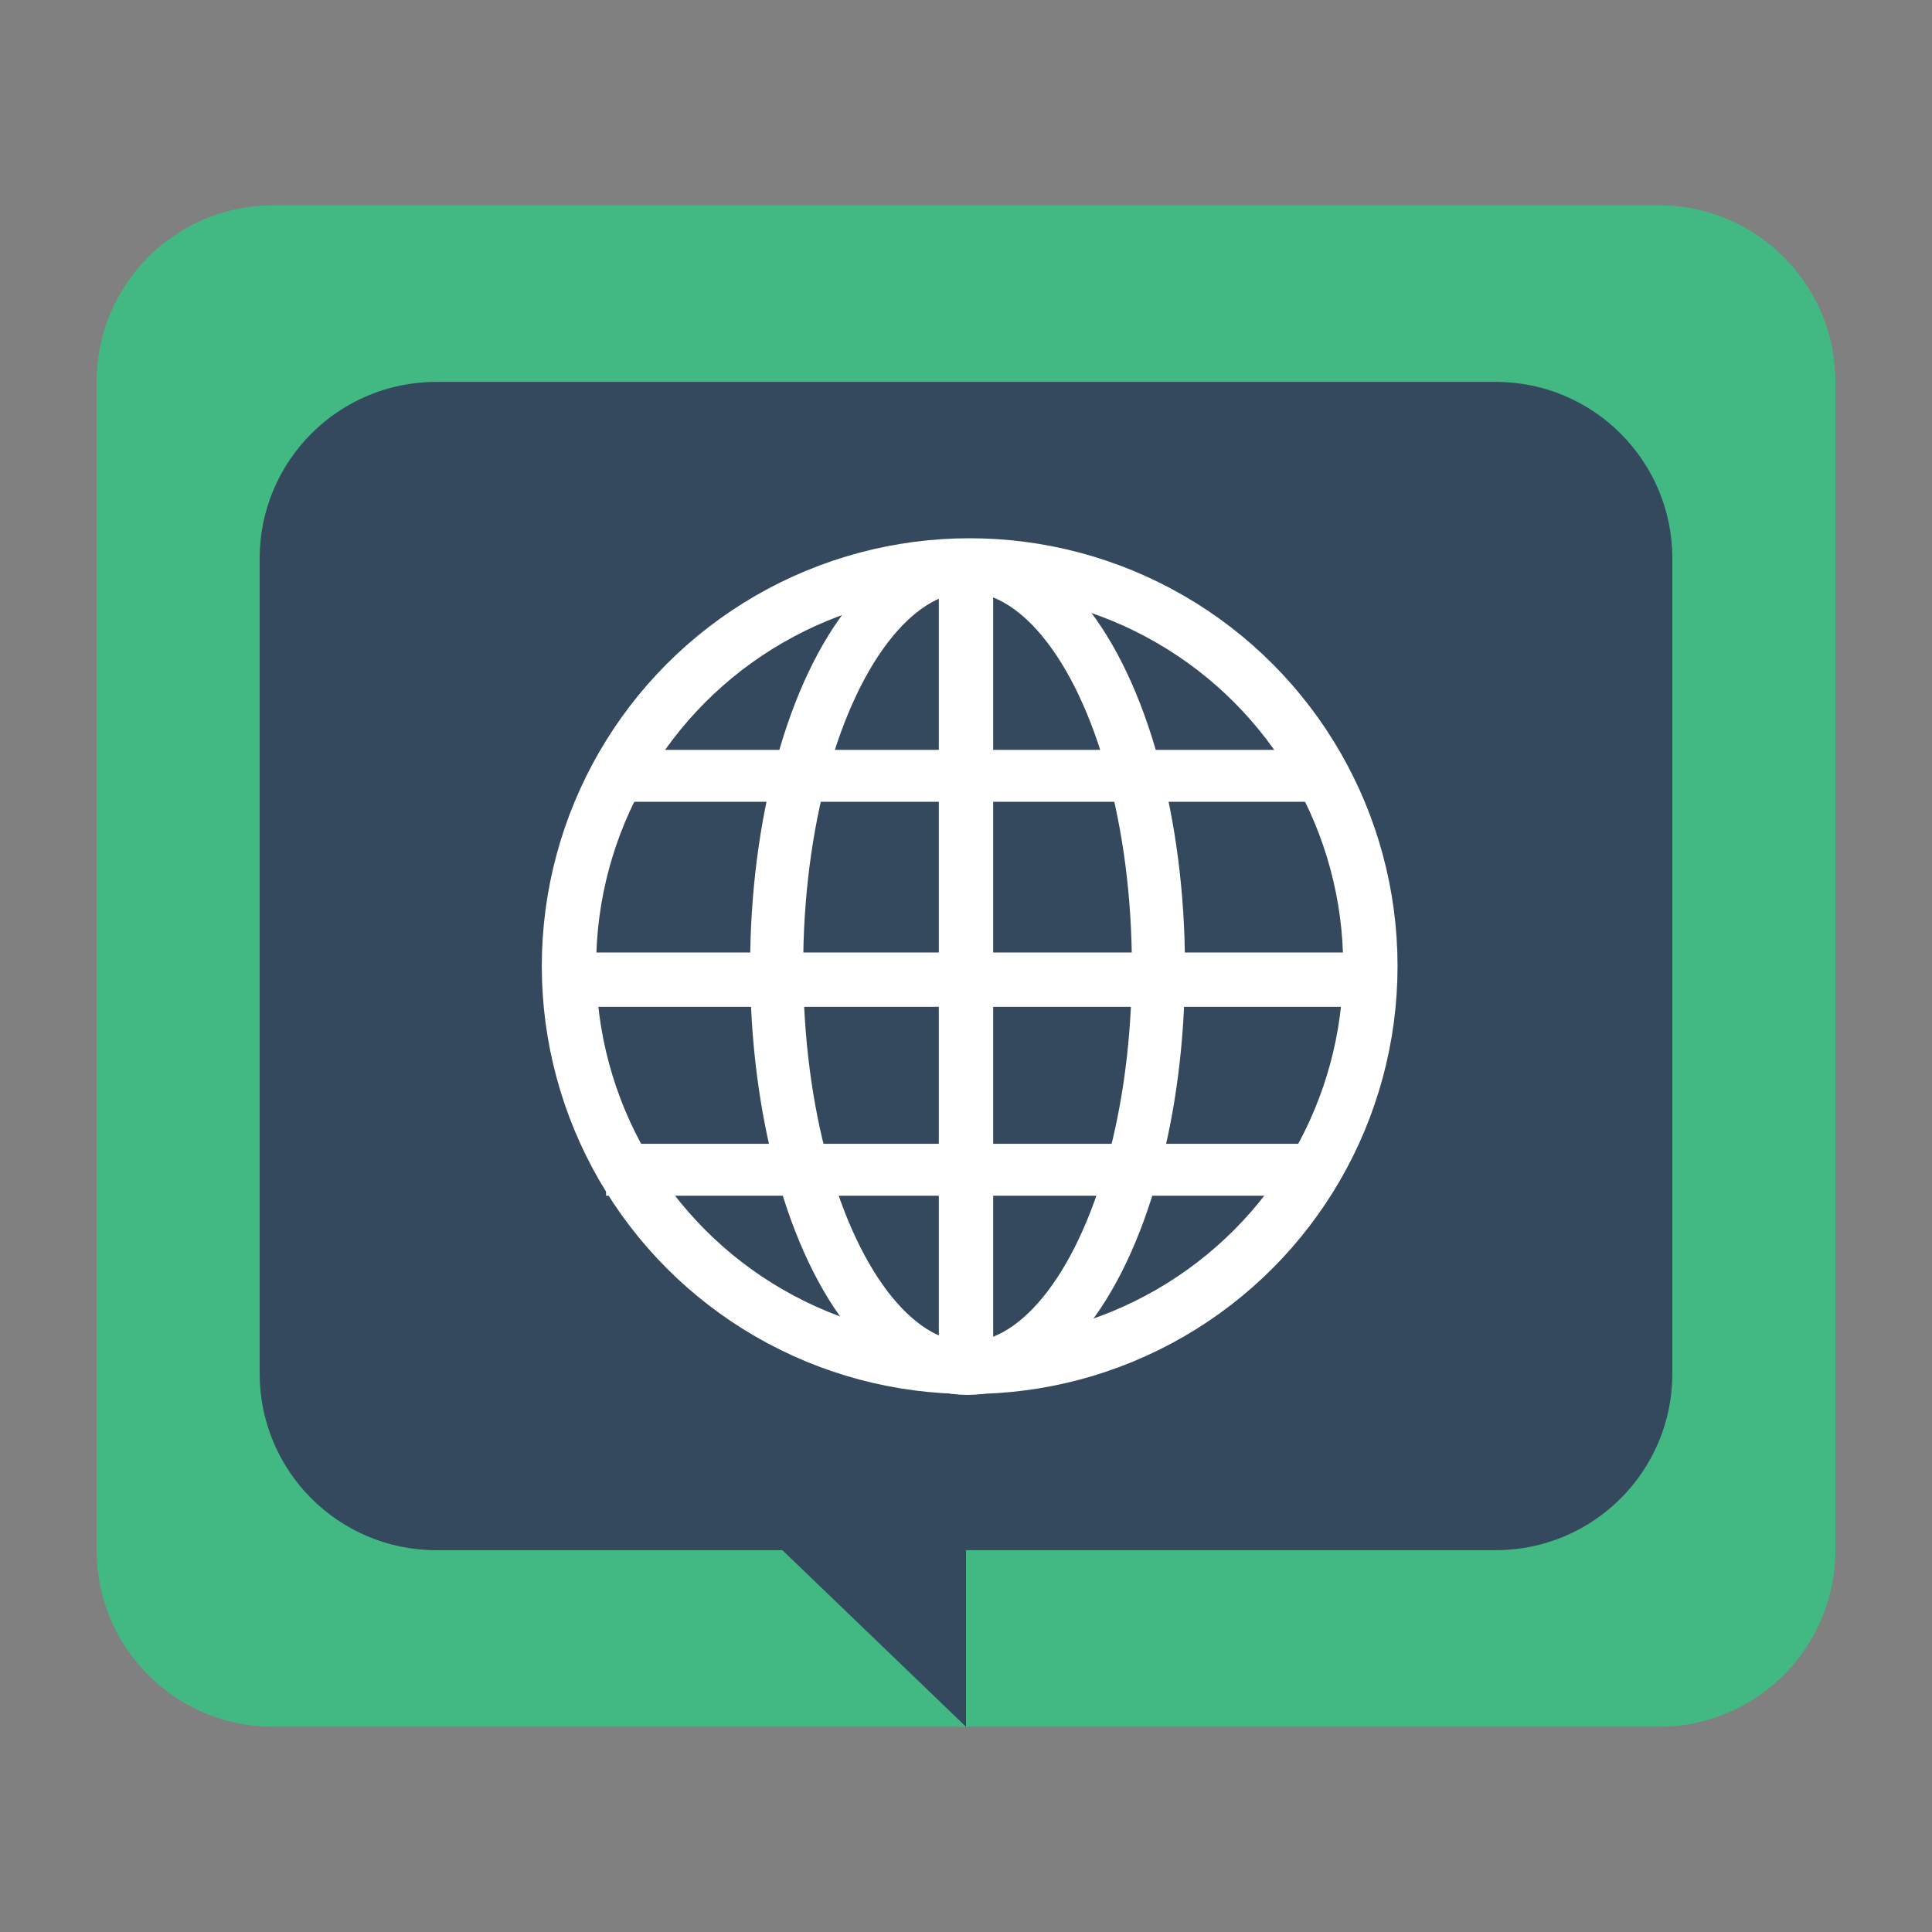
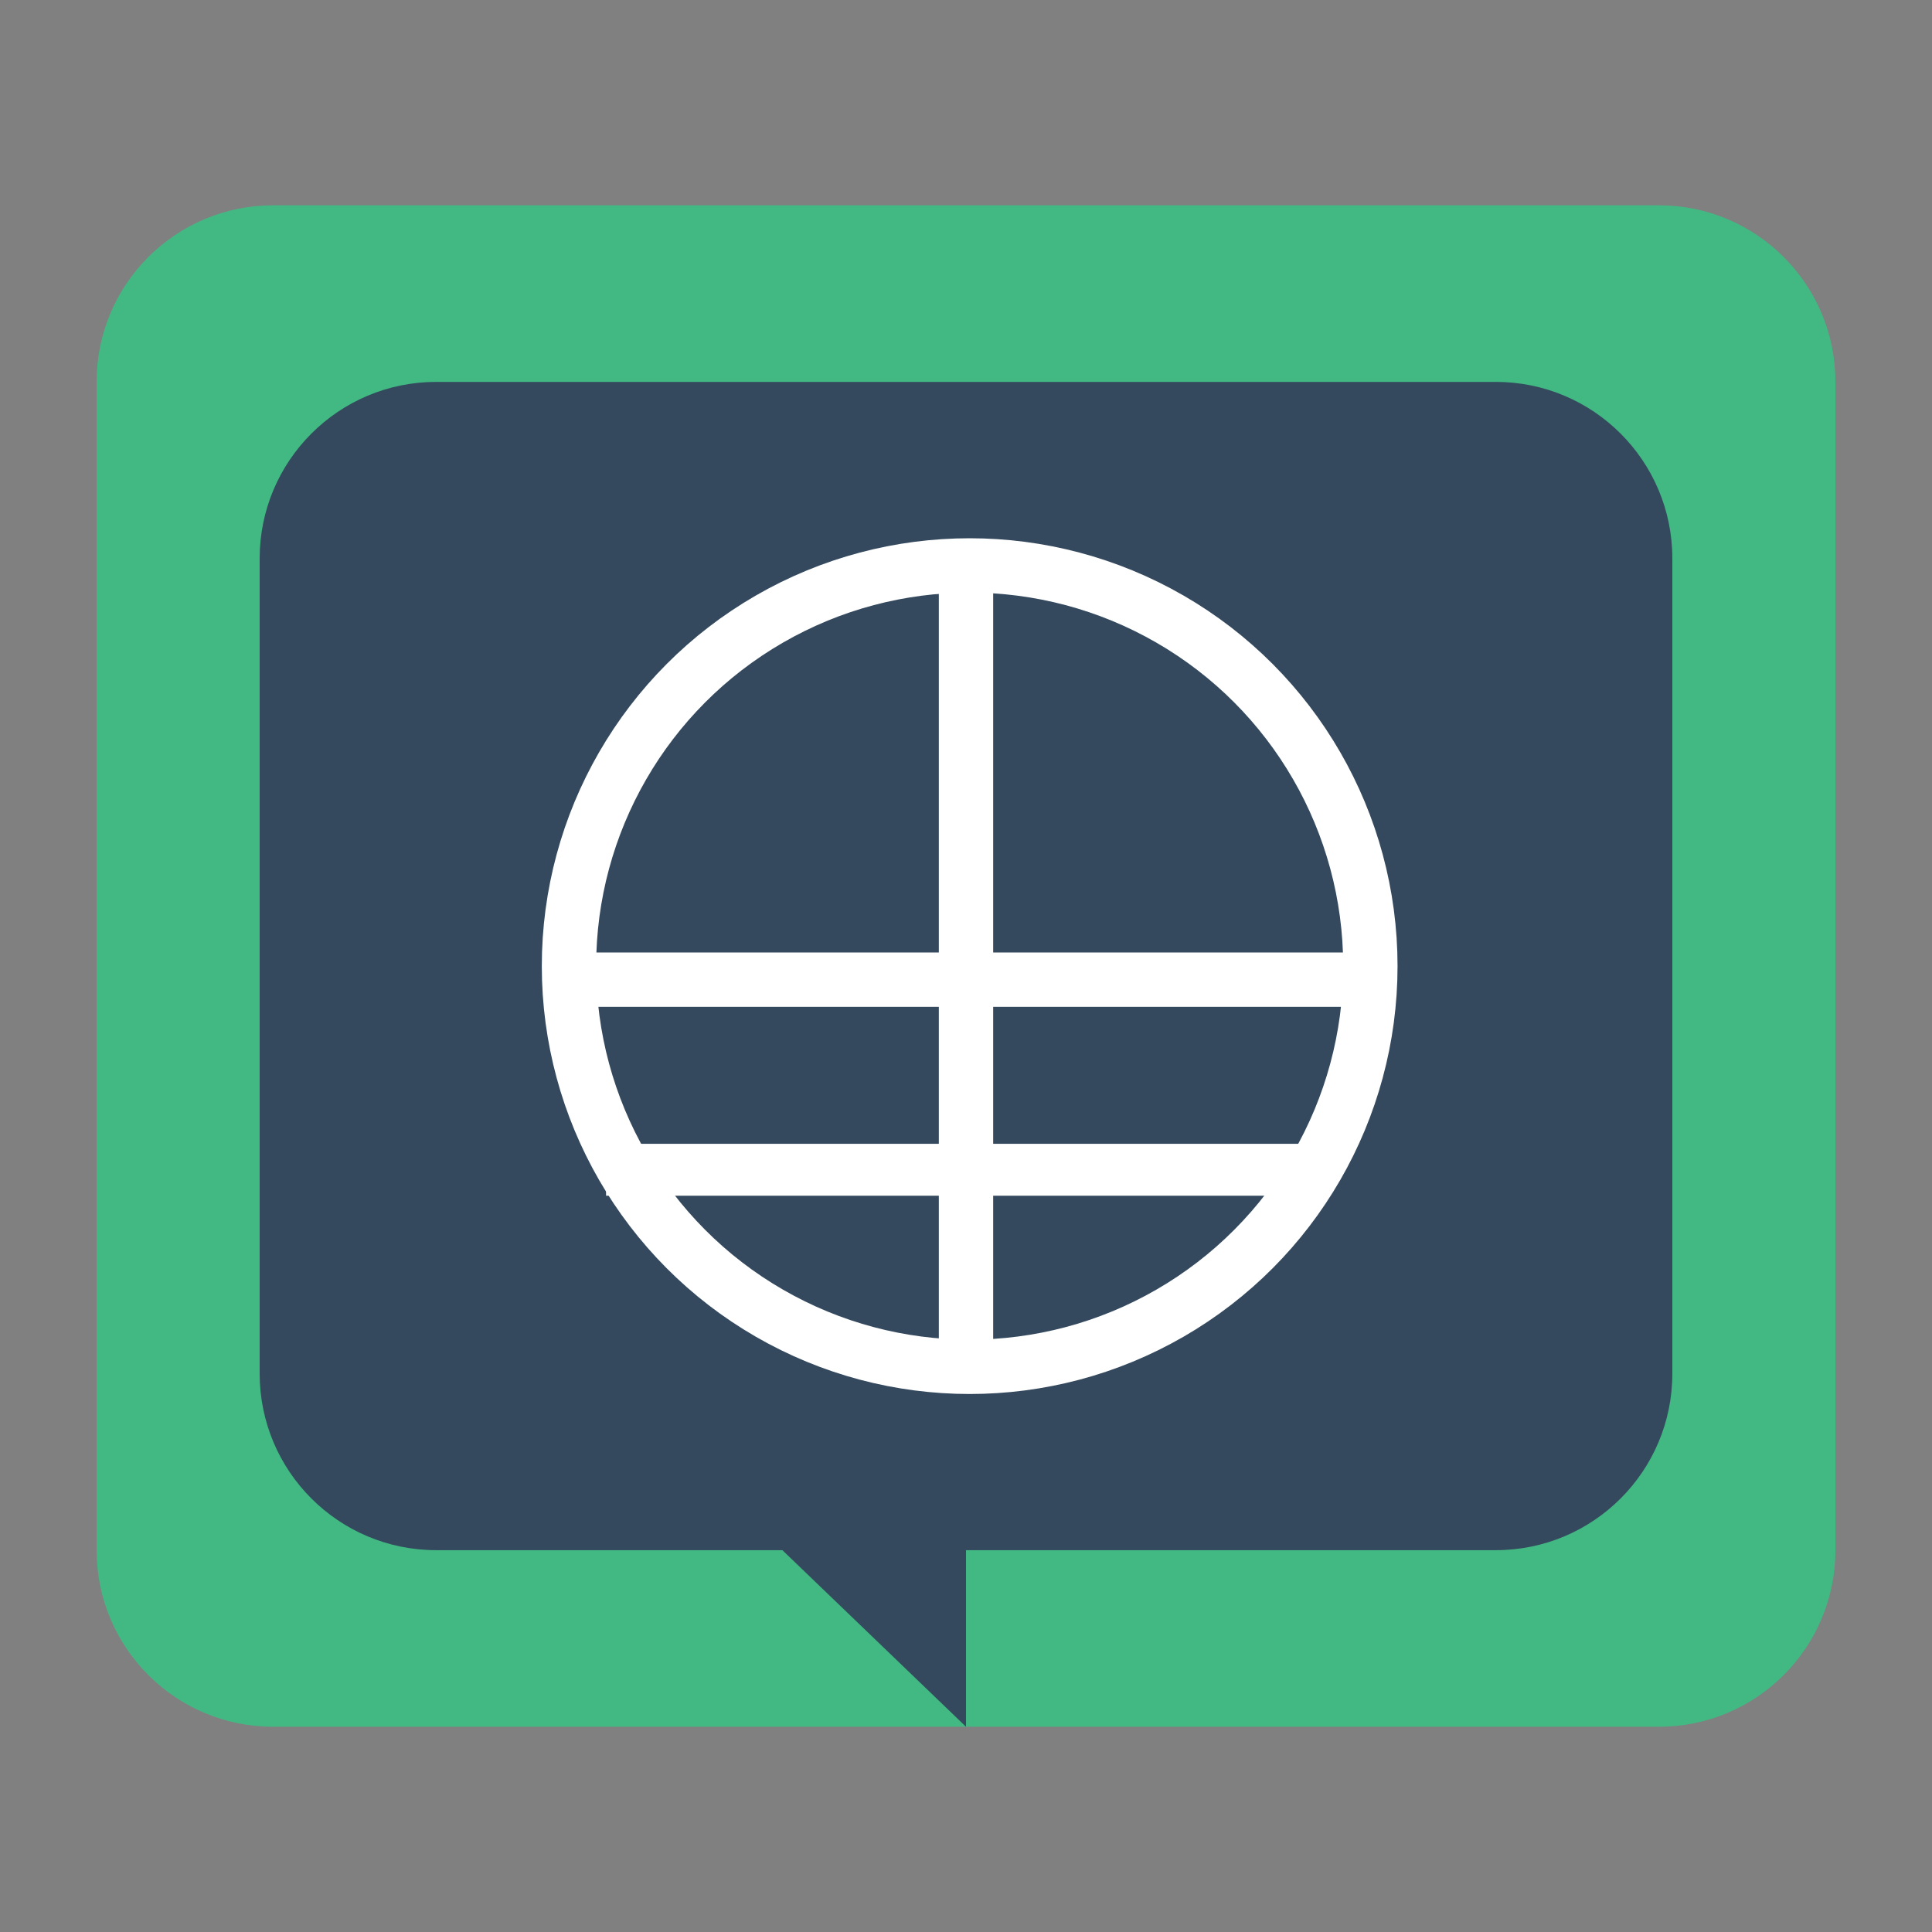
<svg xmlns="http://www.w3.org/2000/svg" xmlns:ns1="http://www.inkscape.org/namespaces/inkscape" xmlns:ns2="http://sodipodi.sourceforge.net/DTD/sodipodi-0.dtd" version="1.1" id="svg8" ns1:export-xdpi="96" ns1:export-ydpi="96" x="0px" y="0px" viewBox="0 0 1000 1000" style="enable-background:new 0 0 1000 1000;" xml:space="preserve">
  <rect x="0" y="0" width="1000" height="1000" fill="#808080" stroke="none" />
  <style type="text/css">
	.st0{fill:#42B983;}
	.st1{fill:#34495E;}
	.st2{fill:none;stroke:#FFFFFF;stroke-width:28.132;stroke-miterlimit:15.118;}
	.st3{fill:none;stroke:#FFFFFF;stroke-width:27.474;stroke-miterlimit:15.118;}
	.st4{fill:none;stroke:#FFFFFF;stroke-width:28.125;stroke-miterlimit:15.118;}
	.st5{fill:none;stroke:#FFFFFF;stroke-width:26.874;stroke-miterlimit:15.118;}
</style>
  <ns2:namedview bordercolor="#666666" borderopacity="1.0" id="base" ns1:current-layer="layer1" ns1:cx="65.171196" ns1:cy="106.17152" ns1:document-units="mm" ns1:lockguides="false" ns1:pageopacity="0.0" ns1:pageshadow="2" ns1:window-height="751" ns1:window-maximized="1" ns1:window-width="1280" ns1:window-x="0" ns1:window-y="1" ns1:zoom="2" pagecolor="#ffffff" showgrid="true" showguides="false" units="px">
    <ns1:grid id="grid3715" type="xygrid" />
  </ns2:namedview>
  <g id="layer1" transform="translate(0,-237.733)" ns1:groupmode="layer" ns1:label="Layer 1">
    <path id="rect4524" class="st0" d="M141.4,344h717.2c50.5,0,91.4,40.9,91.4,91.4v604.7c0,50.5-40.9,91.4-91.4,91.4H141.4   c-50.5,0-91.4-40.9-91.4-91.4V435.4C50,384.9,90.9,344,141.4,344z" />
-     <path id="rect4528" class="st1" d="M225.8,435.4h548.4c50.5,0,91.4,40.9,91.4,91.4v421.9c0,50.5-40.9,91.4-91.4,91.4H225.8   c-50.5,0-91.4-40.9-91.4-91.4V526.8C134.4,476.3,175.3,435.4,225.8,435.4z" />
+     <path id="rect4528" class="st1" d="M225.8,435.4h548.4c50.5,0,91.4,40.9,91.4,91.4v421.9c0,50.5-40.9,91.4-91.4,91.4H225.8   c-50.5,0-91.4-40.9-91.4-91.4V526.8C134.4,476.3,175.3,435.4,225.8,435.4" />
    <path id="path4538" ns1:connector-curvature="0" class="st1" d="M500,779.9v351.6L134.4,779.9H500z" />
    <circle id="path4567" class="st2" cx="501.9" cy="737.8" r="207.4" />
-     <ellipse id="path4567-7" class="st3" cx="500.8" cy="738.3" rx="98.8" ry="207.7" />
    <path id="path4596" ns1:connector-curvature="0" class="st4" d="M500,533.8v404.3V533.8z" />
    <path id="path4596-2" ns1:connector-curvature="0" class="st4" d="M700.4,744.8H296.1H700.4z" />
-     <path id="path4596-2-8" ns1:connector-curvature="0" class="st5" d="M682.8,639.3H313.7H682.8z" />
    <path id="path4596-2-8-4" ns1:connector-curvature="0" class="st5" d="M682.8,843.2H313.7H682.8z" />
  </g>
</svg>